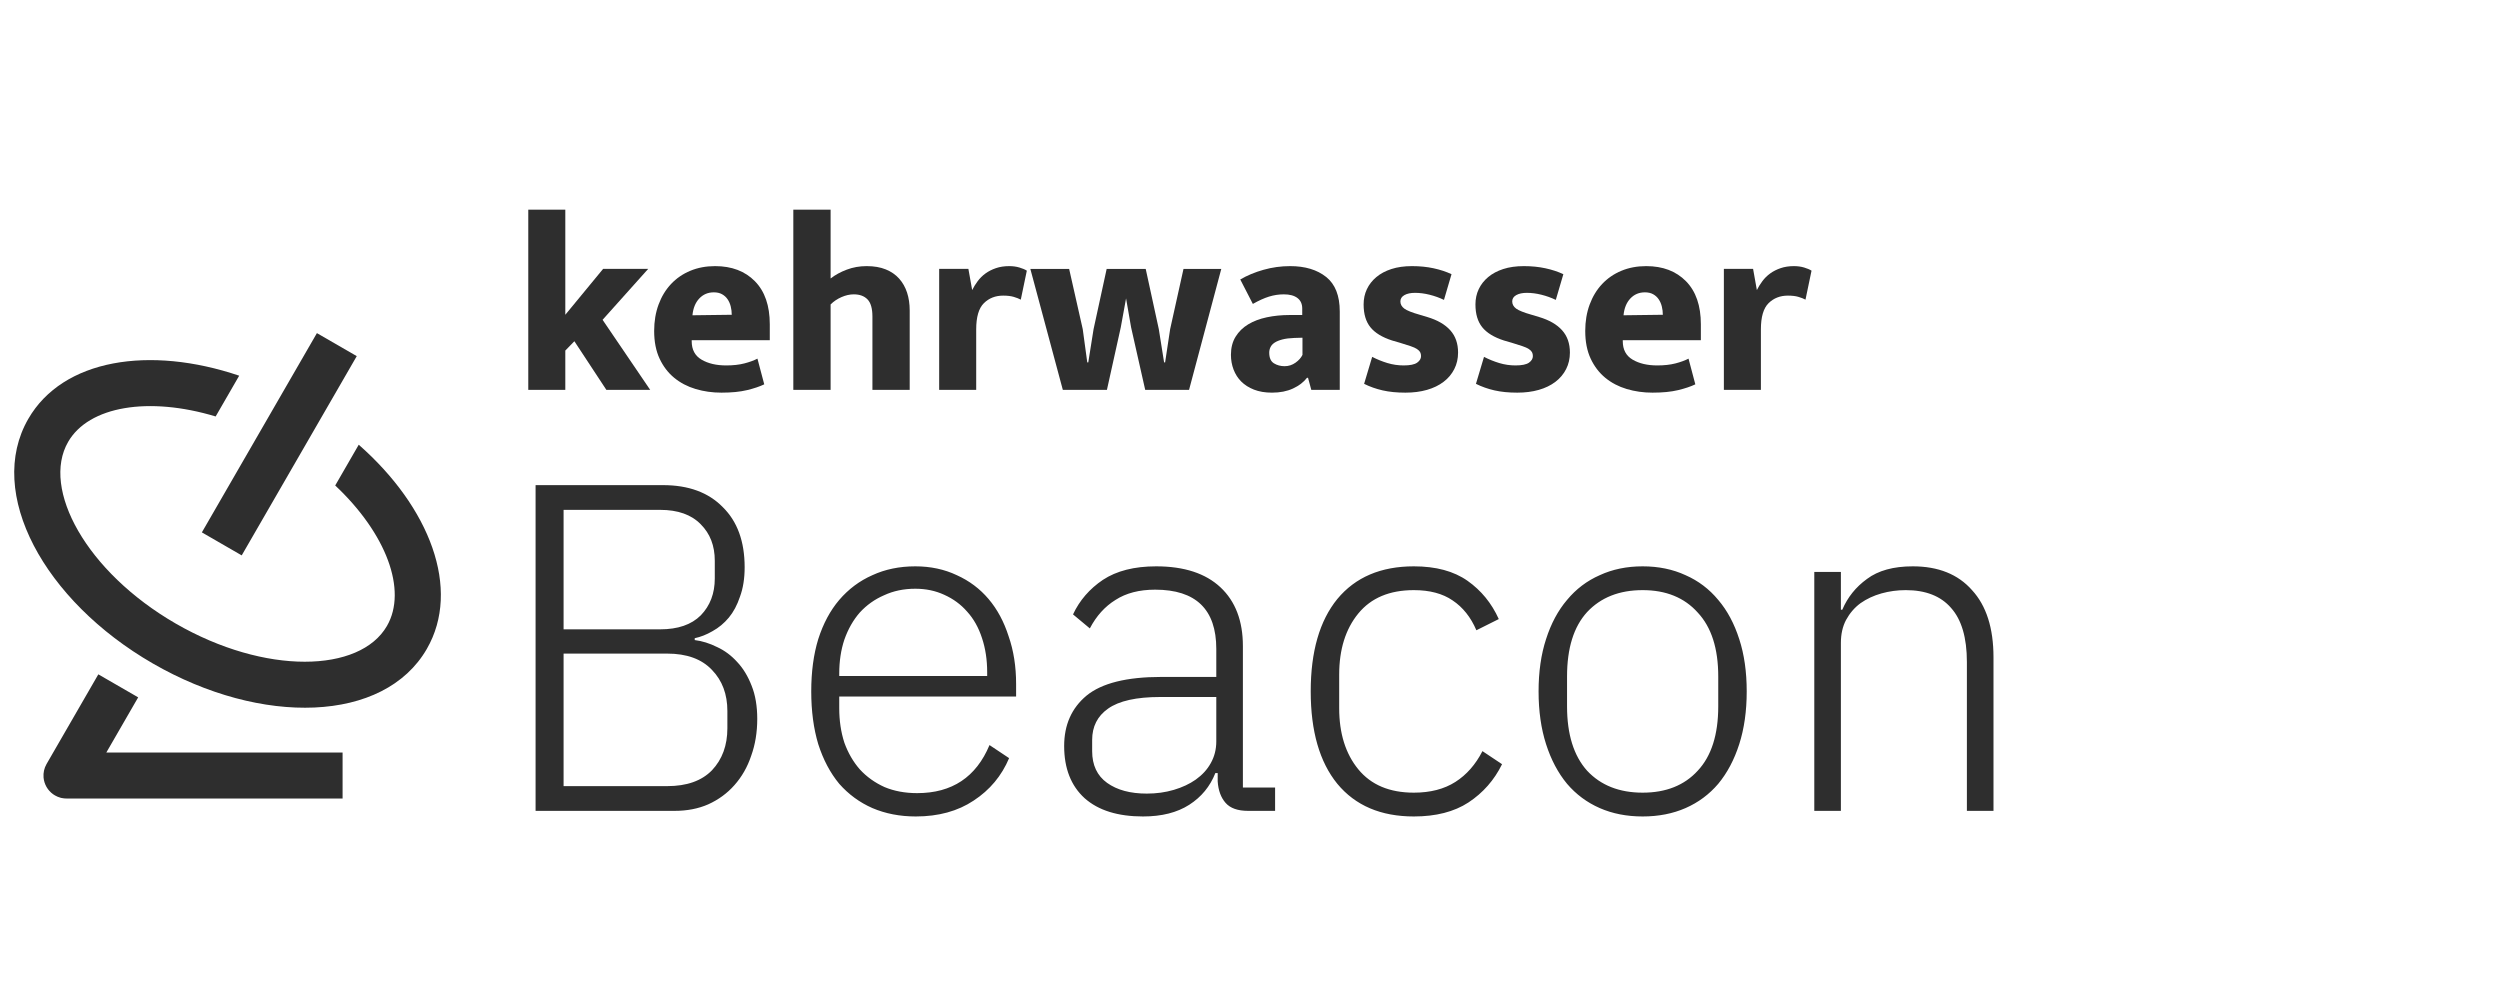
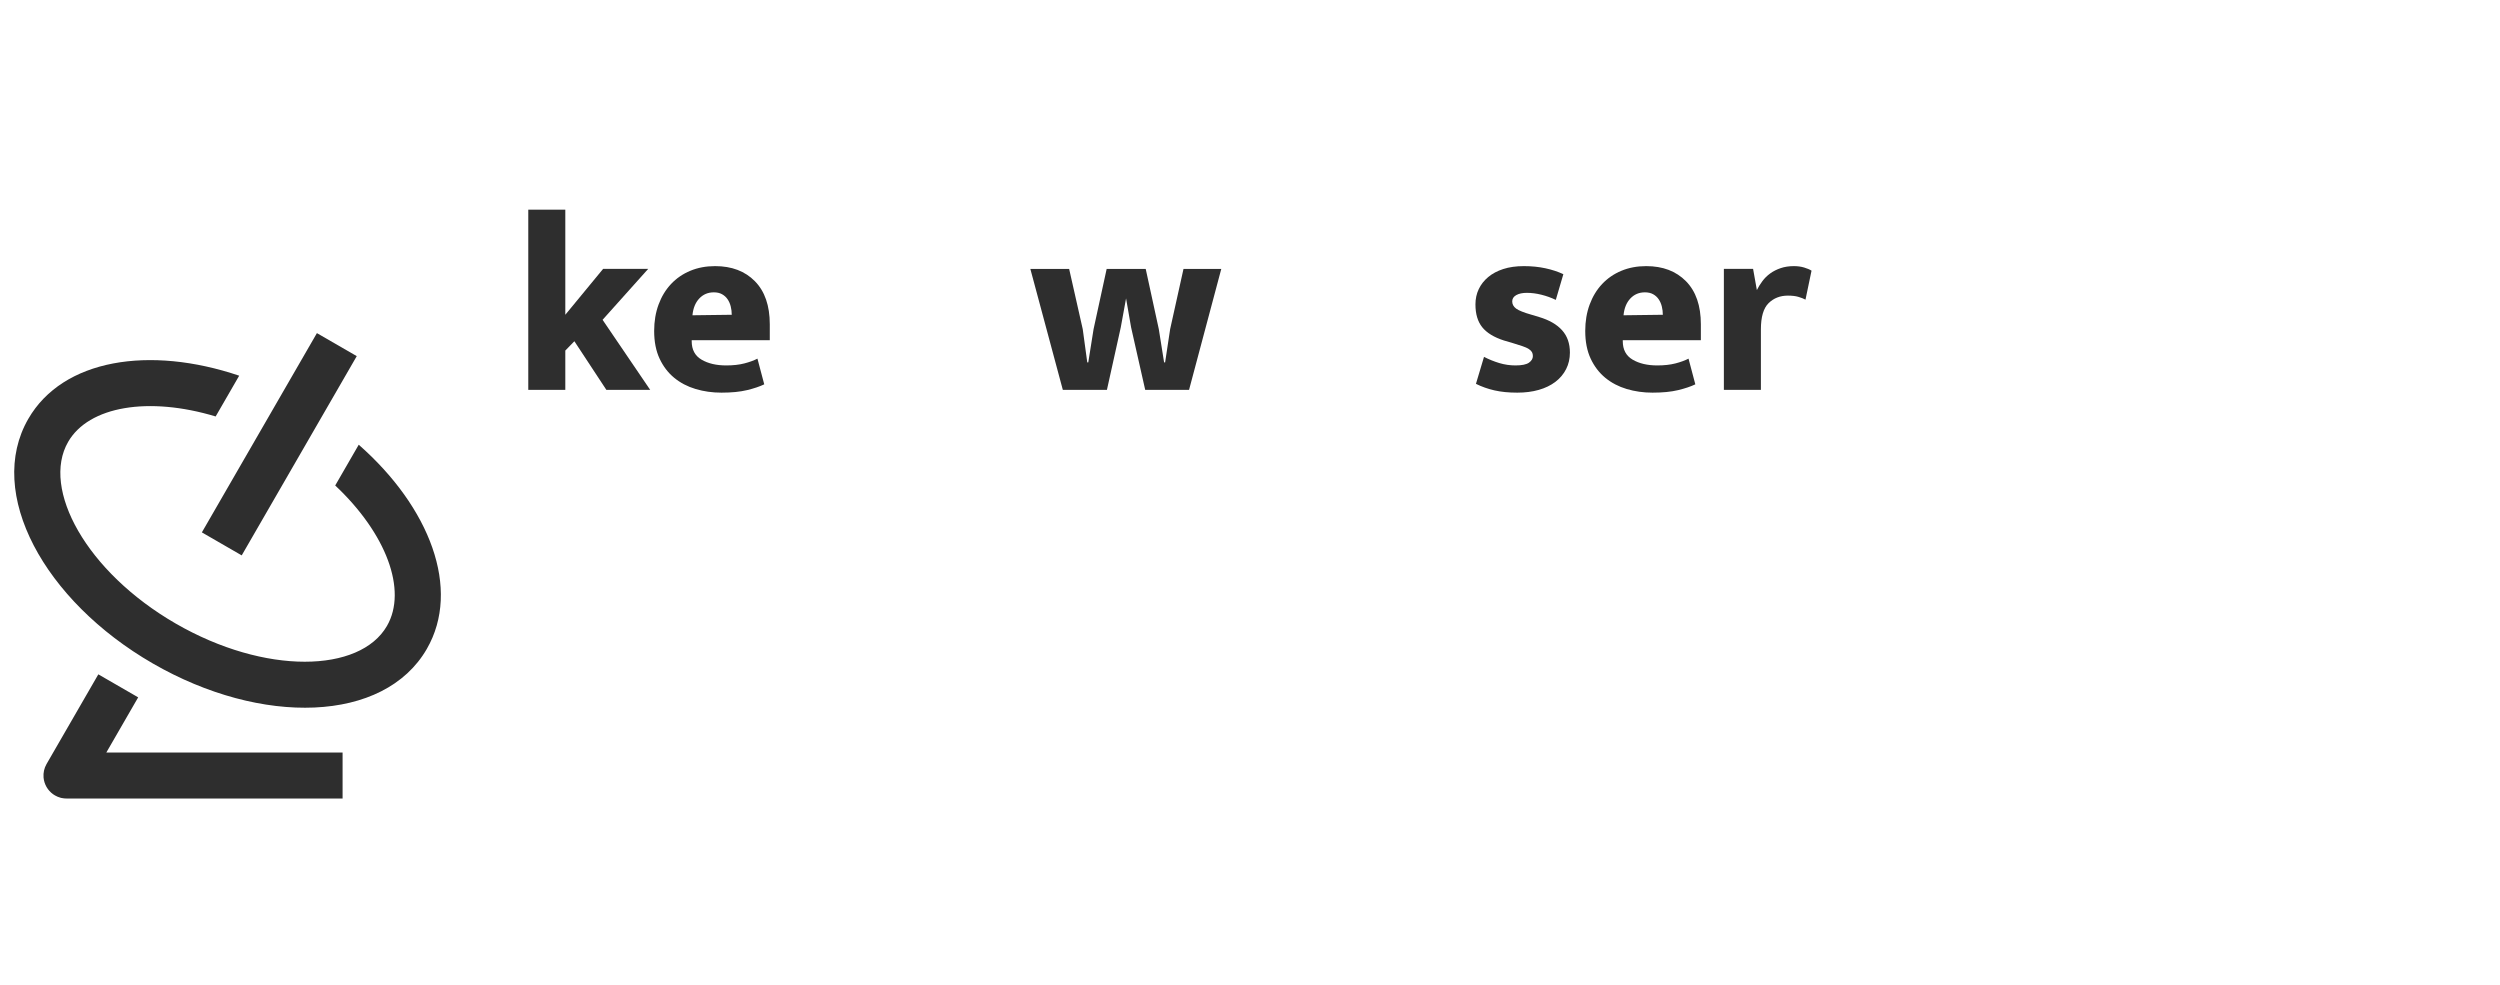
<svg xmlns="http://www.w3.org/2000/svg" width="292" height="115" viewBox="0 0 292 115" fill="none">
  <g clip-path="url(#clip0_3185_601)">
    <path d="M66.028 40.945V45.538H61.703V24.488H66.028V36.765L70.442 31.407H75.708L70.382 37.354L75.943 45.538H70.824L67.087 39.856L66.028 40.945Z" fill="#2E2E2E" />
    <path d="M89.911 39.738H80.79V39.856C80.79 40.838 81.172 41.554 81.938 42.005C82.703 42.457 83.663 42.682 84.821 42.682C85.625 42.682 86.331 42.604 86.939 42.447C87.547 42.29 88.057 42.104 88.469 41.888L89.264 44.891C88.734 45.146 88.062 45.371 87.248 45.568C86.434 45.764 85.439 45.862 84.262 45.862C83.203 45.862 82.197 45.72 81.246 45.435C80.295 45.151 79.461 44.714 78.745 44.125C78.029 43.536 77.46 42.79 77.039 41.888C76.617 40.985 76.406 39.905 76.406 38.649C76.406 37.531 76.578 36.505 76.921 35.573C77.264 34.641 77.75 33.841 78.377 33.173C79.005 32.506 79.755 31.991 80.628 31.628C81.501 31.264 82.467 31.083 83.526 31.083C85.468 31.083 87.018 31.672 88.175 32.849C89.332 34.027 89.911 35.705 89.911 37.884V39.738ZM85.468 36.765C85.468 36.431 85.429 36.108 85.35 35.794C85.272 35.479 85.149 35.2 84.983 34.954C84.816 34.709 84.6 34.513 84.335 34.365C84.071 34.218 83.752 34.145 83.379 34.145C82.692 34.145 82.124 34.385 81.673 34.866C81.221 35.347 80.957 35.999 80.878 36.824L85.468 36.765Z" fill="#2E2E2E" />
-     <path d="M97.015 45.538H92.66V24.488H97.015V32.526C97.544 32.113 98.172 31.77 98.898 31.495C99.624 31.22 100.398 31.083 101.222 31.083C102.085 31.083 102.831 31.21 103.458 31.466C104.086 31.721 104.606 32.079 105.018 32.54C105.429 33.001 105.739 33.546 105.945 34.174C106.15 34.802 106.253 35.499 106.253 36.264V45.538H101.899V36.971C101.899 36.029 101.707 35.361 101.325 34.969C100.943 34.576 100.408 34.38 99.722 34.38C99.251 34.38 98.77 34.488 98.28 34.704C97.79 34.92 97.368 35.205 97.015 35.558V45.538Z" fill="#2E2E2E" />
-     <path d="M109.695 45.538V31.407H113.108L113.55 33.88C113.726 33.527 113.942 33.178 114.197 32.835C114.452 32.491 114.756 32.192 115.109 31.937C115.462 31.681 115.869 31.475 116.33 31.318C116.791 31.161 117.306 31.083 117.875 31.083C118.306 31.083 118.703 31.137 119.066 31.245C119.429 31.353 119.719 31.475 119.934 31.613L119.228 34.999C119.012 34.881 118.738 34.773 118.404 34.675C118.071 34.577 117.659 34.528 117.168 34.528C116.266 34.528 115.516 34.822 114.918 35.411C114.32 35.999 114.02 37.02 114.02 38.472V45.538H109.695Z" fill="#2E2E2E" />
    <path d="M120.344 31.408H124.875L126.464 38.444L126.993 42.331H127.111L127.729 38.444L129.259 31.408H133.819L135.349 38.444L135.967 42.331H136.085L136.673 38.444L138.233 31.408H142.646L138.88 45.54H133.76L132.113 38.239L131.524 34.853L130.906 38.239L129.288 45.54H124.139L120.344 31.408Z" fill="#2E2E2E" />
-     <path d="M144.862 32.643C145.666 32.172 146.574 31.794 147.584 31.51C148.594 31.225 149.629 31.083 150.688 31.083C152.434 31.083 153.836 31.505 154.895 32.349C155.954 33.193 156.484 34.537 156.484 36.382V45.538H153.159L152.777 44.125H152.659C152.267 44.635 151.722 45.052 151.026 45.376C150.33 45.7 149.511 45.862 148.569 45.862C147.765 45.862 147.064 45.744 146.466 45.509C145.867 45.273 145.372 44.959 144.98 44.566C144.587 44.174 144.289 43.708 144.082 43.168C143.876 42.628 143.773 42.054 143.773 41.446C143.773 40.622 143.955 39.915 144.318 39.326C144.681 38.737 145.171 38.257 145.789 37.884C146.407 37.511 147.133 37.236 147.966 37.059C148.8 36.883 149.688 36.794 150.629 36.794H152.1V36.029C152.1 35.499 151.914 35.092 151.541 34.807C151.168 34.523 150.639 34.38 149.952 34.38C149.364 34.38 148.785 34.468 148.216 34.645C147.647 34.822 147.02 35.107 146.333 35.499L144.862 32.643ZM152.129 39.444L151.159 39.473C150.609 39.493 150.148 39.552 149.776 39.65C149.403 39.748 149.104 39.871 148.878 40.018C148.653 40.166 148.491 40.342 148.393 40.548C148.295 40.754 148.246 40.965 148.246 41.181C148.246 41.789 148.427 42.207 148.79 42.432C149.153 42.658 149.57 42.771 150.04 42.771C150.511 42.771 150.938 42.633 151.32 42.359C151.703 42.084 151.973 41.779 152.129 41.446V39.444Z" fill="#2E2E2E" />
-     <path d="M168.655 35.028C168.126 34.773 167.567 34.572 166.978 34.425C166.39 34.277 165.821 34.204 165.272 34.204C164.762 34.204 164.35 34.292 164.036 34.468C163.722 34.645 163.565 34.891 163.565 35.205C163.565 35.538 163.717 35.818 164.021 36.044C164.325 36.269 164.928 36.51 165.831 36.765L166.713 37.03C167.89 37.383 168.783 37.898 169.391 38.575C169.999 39.253 170.303 40.121 170.303 41.181C170.303 41.888 170.156 42.53 169.862 43.109C169.567 43.688 169.15 44.184 168.611 44.596C168.072 45.008 167.424 45.322 166.669 45.538C165.914 45.754 165.076 45.862 164.154 45.862C163.153 45.862 162.266 45.774 161.491 45.597C160.716 45.42 159.995 45.165 159.329 44.832L160.27 41.681C160.839 41.976 161.432 42.216 162.05 42.403C162.668 42.589 163.3 42.682 163.948 42.682C164.693 42.682 165.218 42.574 165.522 42.359C165.826 42.143 165.978 41.888 165.978 41.593C165.978 41.416 165.944 41.264 165.875 41.137C165.806 41.009 165.684 40.887 165.507 40.769C165.331 40.651 165.081 40.538 164.757 40.43C164.433 40.322 164.016 40.19 163.507 40.033L162.594 39.768C161.437 39.395 160.594 38.88 160.064 38.222C159.534 37.565 159.27 36.677 159.27 35.558C159.27 34.91 159.397 34.316 159.652 33.777C159.907 33.237 160.275 32.766 160.756 32.364C161.236 31.961 161.825 31.647 162.521 31.421C163.217 31.196 164.016 31.083 164.919 31.083C165.821 31.083 166.659 31.166 167.434 31.333C168.209 31.5 168.91 31.731 169.538 32.025L168.655 35.028Z" fill="#2E2E2E" />
    <path d="M181.717 35.028C181.188 34.773 180.629 34.572 180.04 34.425C179.452 34.277 178.883 34.204 178.334 34.204C177.824 34.204 177.412 34.292 177.098 34.468C176.784 34.645 176.627 34.891 176.627 35.205C176.627 35.538 176.78 35.818 177.084 36.044C177.387 36.269 177.991 36.51 178.893 36.765L179.776 37.03C180.952 37.383 181.845 37.898 182.453 38.575C183.061 39.253 183.365 40.121 183.365 41.181C183.365 41.888 183.218 42.53 182.924 43.109C182.63 43.688 182.213 44.184 181.674 44.596C181.134 45.008 180.487 45.322 179.732 45.538C178.977 45.754 178.138 45.862 177.216 45.862C176.216 45.862 175.328 45.774 174.553 45.597C173.778 45.42 173.058 45.165 172.391 44.832L173.332 41.681C173.901 41.976 174.495 42.216 175.112 42.403C175.73 42.589 176.363 42.682 177.01 42.682C177.755 42.682 178.28 42.574 178.584 42.359C178.888 42.143 179.04 41.888 179.04 41.593C179.04 41.416 179.006 41.264 178.937 41.137C178.869 41.009 178.746 40.887 178.569 40.769C178.393 40.651 178.143 40.538 177.819 40.43C177.495 40.322 177.079 40.19 176.569 40.033L175.656 39.768C174.499 39.395 173.656 38.88 173.126 38.222C172.597 37.565 172.332 36.677 172.332 35.558C172.332 34.91 172.459 34.316 172.714 33.777C172.969 33.237 173.337 32.766 173.818 32.364C174.298 31.961 174.887 31.647 175.583 31.421C176.28 31.196 177.079 31.083 177.981 31.083C178.883 31.083 179.722 31.166 180.497 31.333C181.271 31.5 181.973 31.731 182.6 32.025L181.717 35.028Z" fill="#2E2E2E" />
    <path d="M198.661 39.738H189.54V39.856C189.54 40.838 189.923 41.554 190.688 42.005C191.453 42.457 192.414 42.682 193.571 42.682C194.375 42.682 195.082 42.604 195.69 42.447C196.298 42.29 196.808 42.104 197.219 41.888L198.014 44.891C197.484 45.146 196.813 45.371 195.999 45.568C195.184 45.764 194.189 45.862 193.012 45.862C191.953 45.862 190.948 45.72 189.996 45.435C189.045 45.151 188.211 44.714 187.495 44.125C186.78 43.536 186.211 42.79 185.789 41.888C185.367 40.985 185.156 39.905 185.156 38.649C185.156 37.531 185.328 36.505 185.671 35.573C186.015 34.641 186.5 33.841 187.128 33.173C187.755 32.506 188.506 31.991 189.378 31.628C190.251 31.264 191.217 31.083 192.277 31.083C194.219 31.083 195.768 31.672 196.925 32.849C198.083 34.027 198.661 35.705 198.661 37.884V39.738ZM194.219 36.765C194.219 36.431 194.179 36.108 194.101 35.794C194.022 35.479 193.9 35.2 193.733 34.954C193.566 34.709 193.351 34.513 193.086 34.365C192.821 34.218 192.502 34.145 192.129 34.145C191.443 34.145 190.874 34.385 190.423 34.866C189.972 35.347 189.707 35.999 189.629 36.824L194.219 36.765Z" fill="#2E2E2E" />
    <path d="M201.348 45.538V31.407H204.761L205.202 33.88C205.378 33.527 205.594 33.178 205.849 32.835C206.105 32.491 206.408 32.192 206.762 31.937C207.114 31.681 207.522 31.475 207.982 31.318C208.443 31.161 208.958 31.083 209.527 31.083C209.959 31.083 210.356 31.137 210.719 31.245C211.082 31.353 211.371 31.475 211.587 31.613L210.881 34.999C210.665 34.881 210.39 34.773 210.057 34.675C209.723 34.577 209.311 34.528 208.821 34.528C207.919 34.528 207.168 34.822 206.57 35.411C205.972 35.999 205.673 37.02 205.673 38.472V45.538H201.348Z" fill="#2E2E2E" />
  </g>
-   <path d="M62.556 56.663H77.437C80.416 56.663 82.742 57.517 84.413 59.225C86.121 60.897 86.975 63.241 86.975 66.257C86.975 67.565 86.793 68.709 86.43 69.691C86.103 70.672 85.667 71.489 85.122 72.143C84.577 72.797 83.941 73.324 83.214 73.724C82.524 74.124 81.833 74.396 81.143 74.542V74.76C82.015 74.869 82.887 75.141 83.759 75.577C84.631 75.977 85.413 76.558 86.103 77.321C86.793 78.048 87.357 78.975 87.793 80.101C88.229 81.191 88.447 82.481 88.447 83.971C88.447 85.534 88.211 86.969 87.738 88.277C87.302 89.585 86.648 90.73 85.776 91.711C84.94 92.656 83.923 93.401 82.724 93.946C81.561 94.455 80.253 94.709 78.799 94.709H62.556V56.663ZM65.827 91.82H77.927C80.216 91.82 81.961 91.202 83.16 89.967C84.359 88.695 84.958 87.06 84.958 85.061V83.045C84.958 81.082 84.359 79.484 83.16 78.248C81.961 76.976 80.216 76.34 77.927 76.34H65.827V91.82ZM65.827 73.506H77.109C79.181 73.506 80.761 72.961 81.852 71.871C82.942 70.744 83.487 69.309 83.487 67.565V65.493C83.487 63.749 82.942 62.332 81.852 61.242C80.761 60.116 79.181 59.552 77.109 59.552H65.827V73.506ZM106.962 95.363C105.109 95.363 103.42 95.036 101.893 94.382C100.404 93.728 99.114 92.783 98.023 91.548C96.97 90.276 96.152 88.731 95.571 86.915C95.025 85.098 94.753 83.045 94.753 80.755C94.753 78.466 95.025 76.431 95.571 74.651C96.152 72.834 96.97 71.308 98.023 70.072C99.114 68.8 100.404 67.837 101.893 67.183C103.383 66.493 105.055 66.148 106.908 66.148C108.688 66.148 110.306 66.493 111.759 67.183C113.213 67.837 114.448 68.764 115.465 69.963C116.483 71.162 117.264 72.616 117.809 74.324C118.391 75.995 118.681 77.848 118.681 79.883V81.355H98.023V82.718C98.023 84.171 98.223 85.516 98.623 86.751C99.059 87.95 99.659 88.986 100.422 89.858C101.221 90.73 102.184 91.42 103.311 91.929C104.437 92.401 105.709 92.638 107.126 92.638C111.196 92.638 114.012 90.766 115.574 87.024L117.864 88.55C116.992 90.621 115.611 92.274 113.721 93.51C111.868 94.745 109.615 95.363 106.962 95.363ZM106.908 68.764C105.563 68.764 104.346 69.018 103.256 69.527C102.166 69.999 101.221 70.672 100.422 71.544C99.659 72.416 99.059 73.47 98.623 74.705C98.223 75.904 98.023 77.231 98.023 78.684V78.957H115.302V78.521C115.302 77.067 115.102 75.741 114.702 74.542C114.303 73.306 113.721 72.27 112.958 71.435C112.231 70.599 111.341 69.945 110.287 69.472C109.27 69 108.143 68.764 106.908 68.764ZM145.769 94.709C144.57 94.709 143.698 94.4 143.153 93.782C142.608 93.165 142.299 92.329 142.226 91.275V90.294H141.954C141.336 91.856 140.319 93.092 138.902 94C137.484 94.909 135.686 95.363 133.505 95.363C130.562 95.363 128.291 94.654 126.692 93.237C125.093 91.784 124.294 89.749 124.294 87.133C124.294 84.662 125.166 82.699 126.91 81.246C128.691 79.792 131.598 79.066 135.631 79.066H142.063V75.795C142.063 71.18 139.683 68.873 134.923 68.873C133.069 68.873 131.525 69.273 130.29 70.072C129.054 70.835 128.055 71.944 127.292 73.397L125.329 71.762C126.093 70.127 127.255 68.782 128.818 67.728C130.417 66.674 132.488 66.148 135.032 66.148C138.302 66.148 140.809 66.965 142.553 68.6C144.298 70.236 145.17 72.525 145.17 75.468V91.984H148.931V94.709H145.769ZM133.941 92.692C135.068 92.692 136.122 92.547 137.103 92.256C138.084 91.966 138.938 91.566 139.665 91.057C140.428 90.512 141.009 89.876 141.409 89.149C141.845 88.386 142.063 87.532 142.063 86.588V81.409H135.522C132.724 81.409 130.689 81.864 129.417 82.772C128.182 83.644 127.564 84.862 127.564 86.424V87.732C127.564 89.367 128.146 90.603 129.308 91.439C130.471 92.274 132.016 92.692 133.941 92.692ZM165.138 95.363C161.286 95.363 158.306 94.091 156.199 91.548C154.128 89.004 153.092 85.406 153.092 80.755C153.092 76.104 154.128 72.507 156.199 69.963C158.306 67.419 161.286 66.148 165.138 66.148C167.718 66.148 169.807 66.711 171.406 67.837C173.005 68.964 174.222 70.454 175.058 72.307L172.442 73.615C171.788 72.089 170.861 70.926 169.662 70.127C168.499 69.327 166.991 68.927 165.138 68.927C162.304 68.927 160.141 69.836 158.652 71.653C157.162 73.47 156.417 75.85 156.417 78.793V82.718C156.417 85.661 157.162 88.041 158.652 89.858C160.141 91.675 162.304 92.583 165.138 92.583C167.064 92.583 168.681 92.165 169.989 91.33C171.297 90.494 172.351 89.295 173.15 87.732L175.44 89.258C174.531 91.112 173.223 92.601 171.515 93.728C169.844 94.818 167.718 95.363 165.138 95.363ZM191.861 95.363C190.008 95.363 188.337 95.036 186.847 94.382C185.357 93.728 184.085 92.783 183.031 91.548C181.978 90.276 181.16 88.731 180.579 86.915C179.997 85.098 179.706 83.045 179.706 80.755C179.706 78.466 179.997 76.431 180.579 74.651C181.16 72.834 181.978 71.308 183.031 70.072C184.085 68.8 185.357 67.837 186.847 67.183C188.337 66.493 190.008 66.148 191.861 66.148C193.715 66.148 195.386 66.493 196.876 67.183C198.366 67.837 199.638 68.8 200.691 70.072C201.745 71.308 202.563 72.834 203.144 74.651C203.726 76.431 204.016 78.466 204.016 80.755C204.016 83.045 203.726 85.098 203.144 86.915C202.563 88.731 201.745 90.276 200.691 91.548C199.638 92.783 198.366 93.728 196.876 94.382C195.386 95.036 193.715 95.363 191.861 95.363ZM191.861 92.583C194.587 92.583 196.731 91.729 198.293 90.021C199.892 88.314 200.691 85.806 200.691 82.499V79.011C200.691 75.741 199.892 73.252 198.293 71.544C196.731 69.799 194.587 68.927 191.861 68.927C189.136 68.927 186.974 69.781 185.375 71.489C183.813 73.197 183.031 75.704 183.031 79.011V82.499C183.031 85.77 183.813 88.277 185.375 90.021C186.974 91.729 189.136 92.583 191.861 92.583ZM211.909 94.709V66.802H215.016V71.217H215.179C215.797 69.763 216.76 68.564 218.068 67.619C219.376 66.638 221.157 66.148 223.41 66.148C226.39 66.148 228.697 67.074 230.332 68.927C232.004 70.744 232.84 73.361 232.84 76.776V94.709H229.733V77.321C229.733 74.487 229.115 72.379 227.879 70.999C226.68 69.618 224.918 68.927 222.592 68.927C221.611 68.927 220.666 69.055 219.758 69.309C218.85 69.563 218.032 69.945 217.305 70.454C216.615 70.962 216.052 71.616 215.616 72.416C215.216 73.179 215.016 74.069 215.016 75.087V94.709H211.909Z" fill="#2E2E2E" />
  <path d="M27.937 43.881L25.188 48.643C17.369 46.281 10.37 47.434 7.958 51.612C4.794 57.092 10.082 66.802 20.53 72.835C30.979 78.867 42.032 78.591 45.196 73.111C47.608 68.933 45.107 62.296 39.152 56.705L41.901 51.943C50.184 59.223 53.895 68.794 49.85 75.799C44.851 84.458 30.531 84.815 17.843 77.49C5.155 70.164 -1.696 57.584 3.304 48.925C7.348 41.92 17.492 40.348 27.937 43.881ZM37.015 38.908L41.669 41.596L28.232 64.869L23.578 62.182L37.015 38.908ZM12.42 87.892H40.014V93.267H7.812C7.603 93.27 7.393 93.25 7.186 93.204C7.147 93.195 7.108 93.186 7.07 93.176C6.848 93.116 6.63 93.027 6.422 92.906C6.343 92.861 6.268 92.812 6.196 92.761C5.888 92.539 5.629 92.253 5.438 91.924C5.247 91.593 5.129 91.225 5.091 90.847C5.089 90.828 5.087 90.808 5.086 90.788C5.045 90.265 5.156 89.724 5.438 89.236L11.485 78.763L16.139 81.45L12.42 87.892Z" fill="#2E2E2E" />
  <defs>
    <clipPath id="clip0_3185_601">
      <rect width="149.893" height="65.105" fill="white" transform="translate(61.703 0.856)" />
    </clipPath>
  </defs>
</svg>